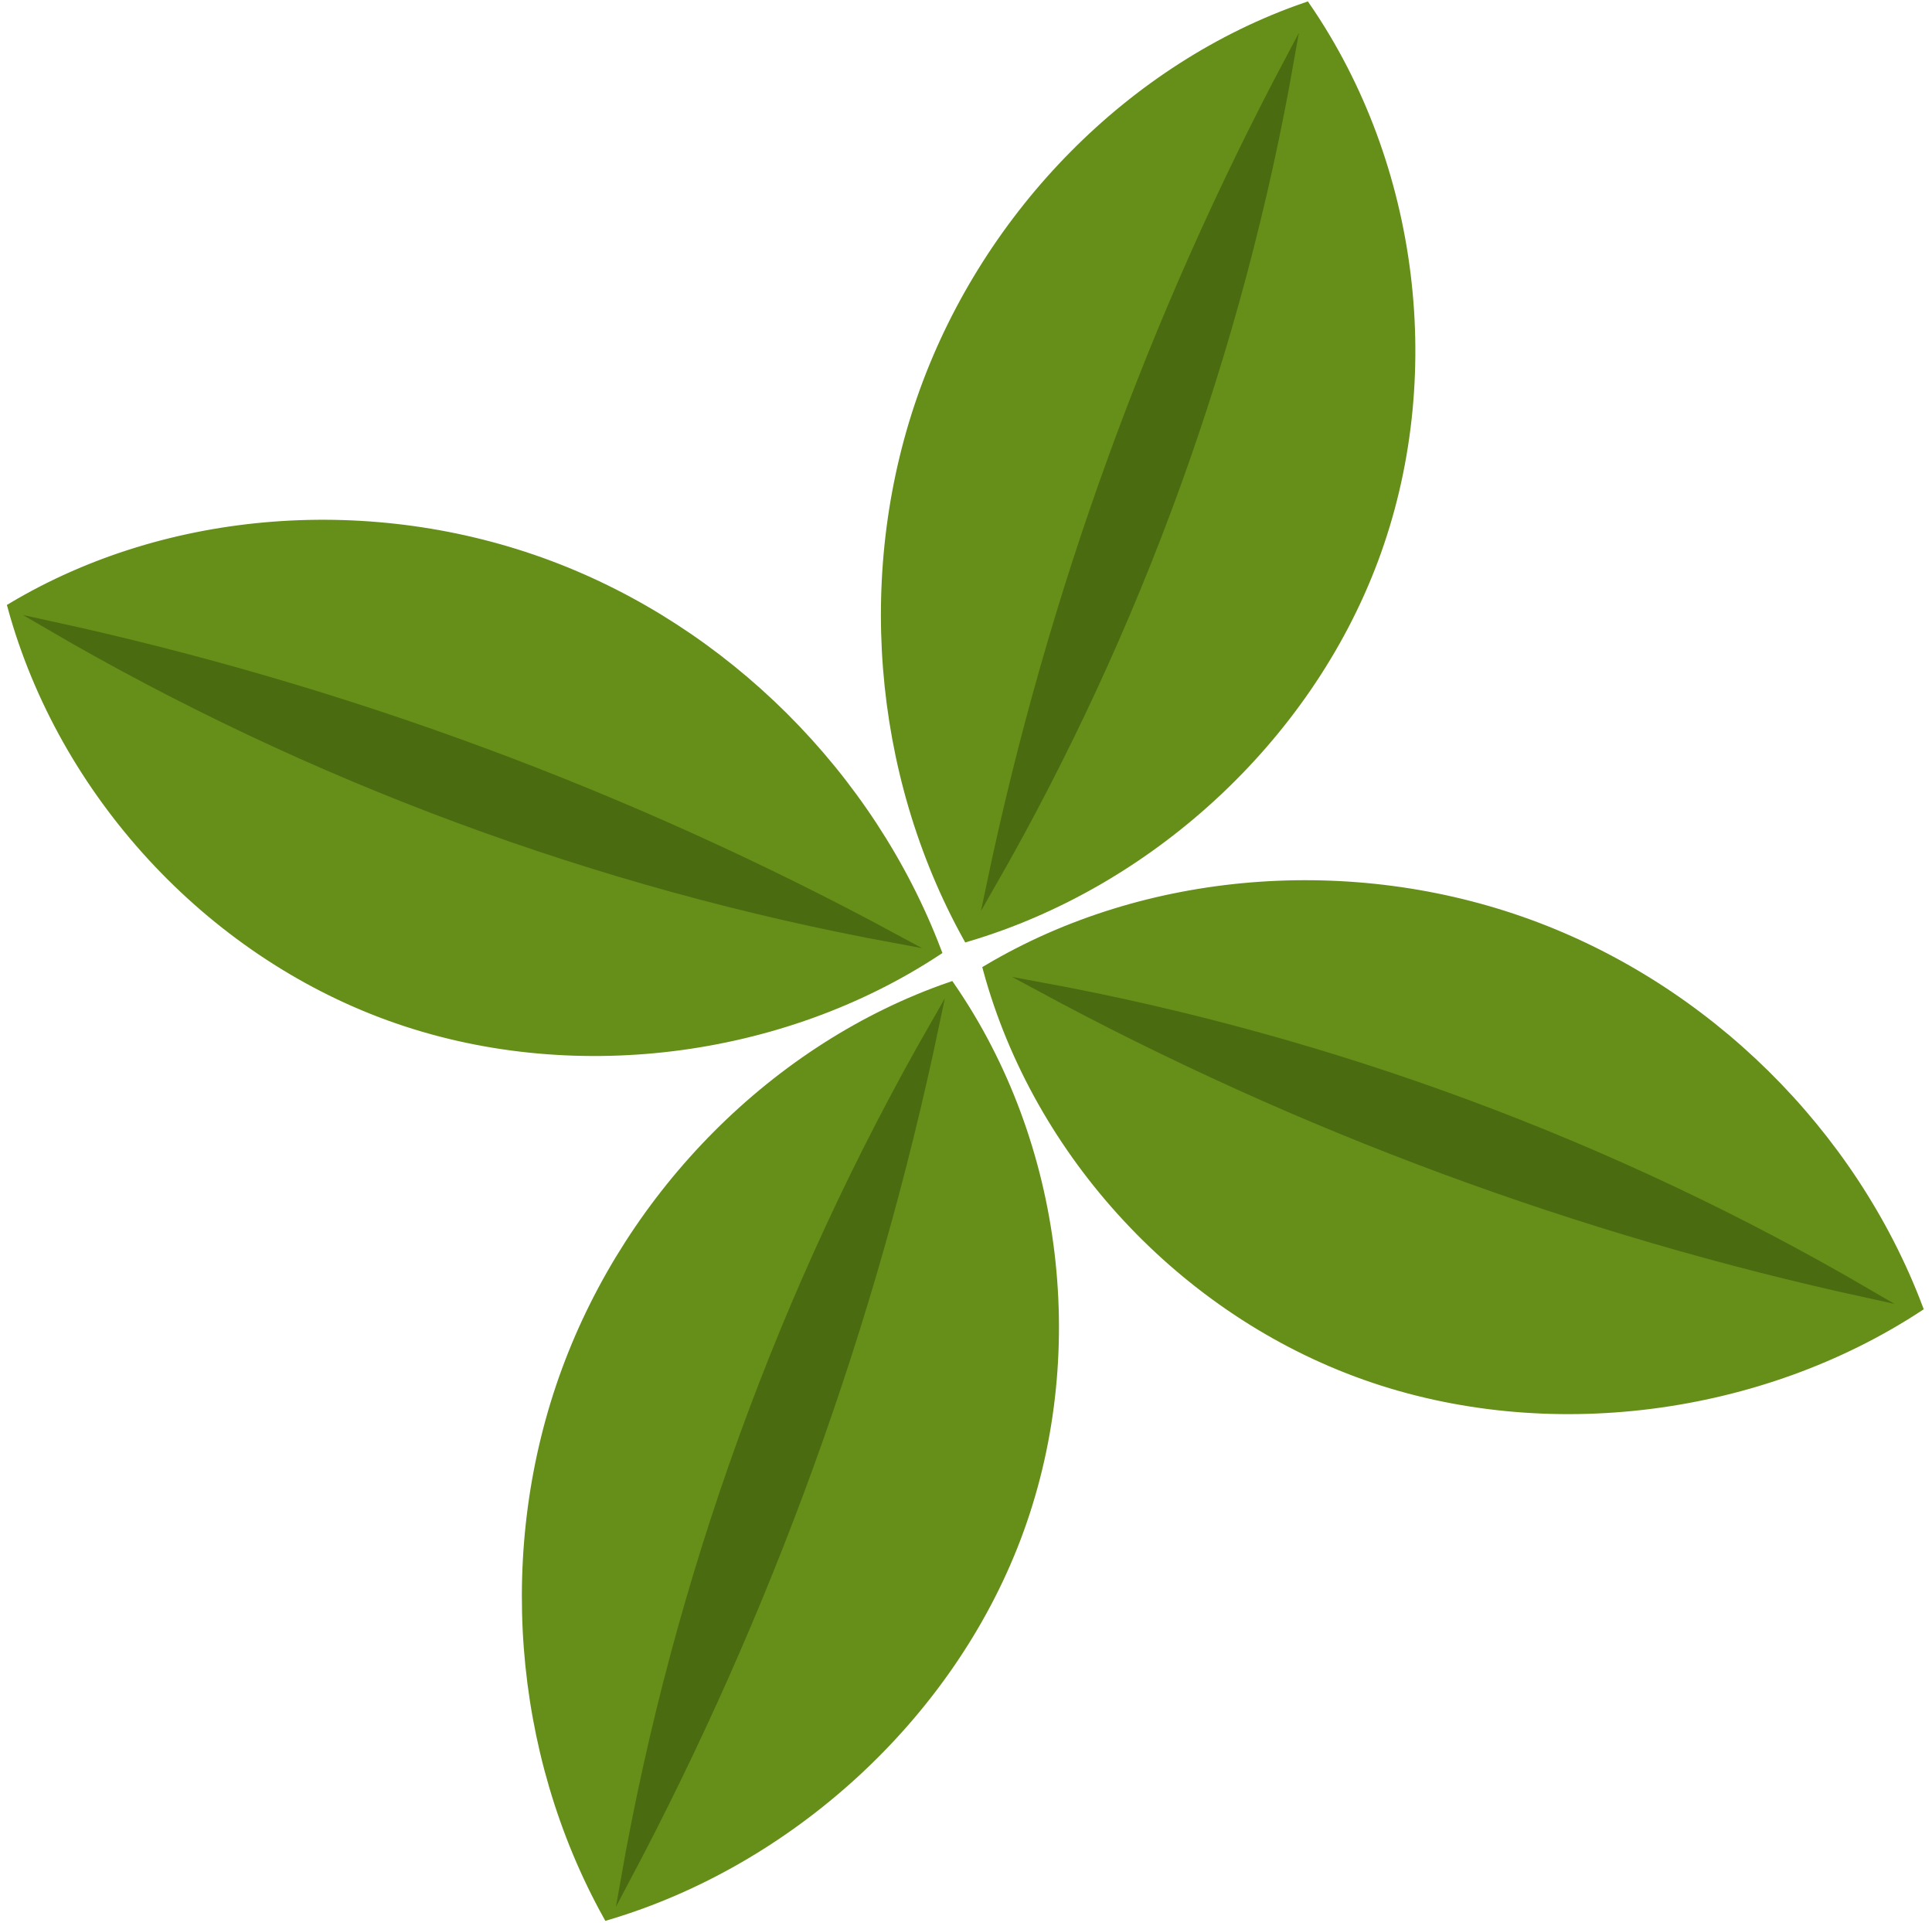
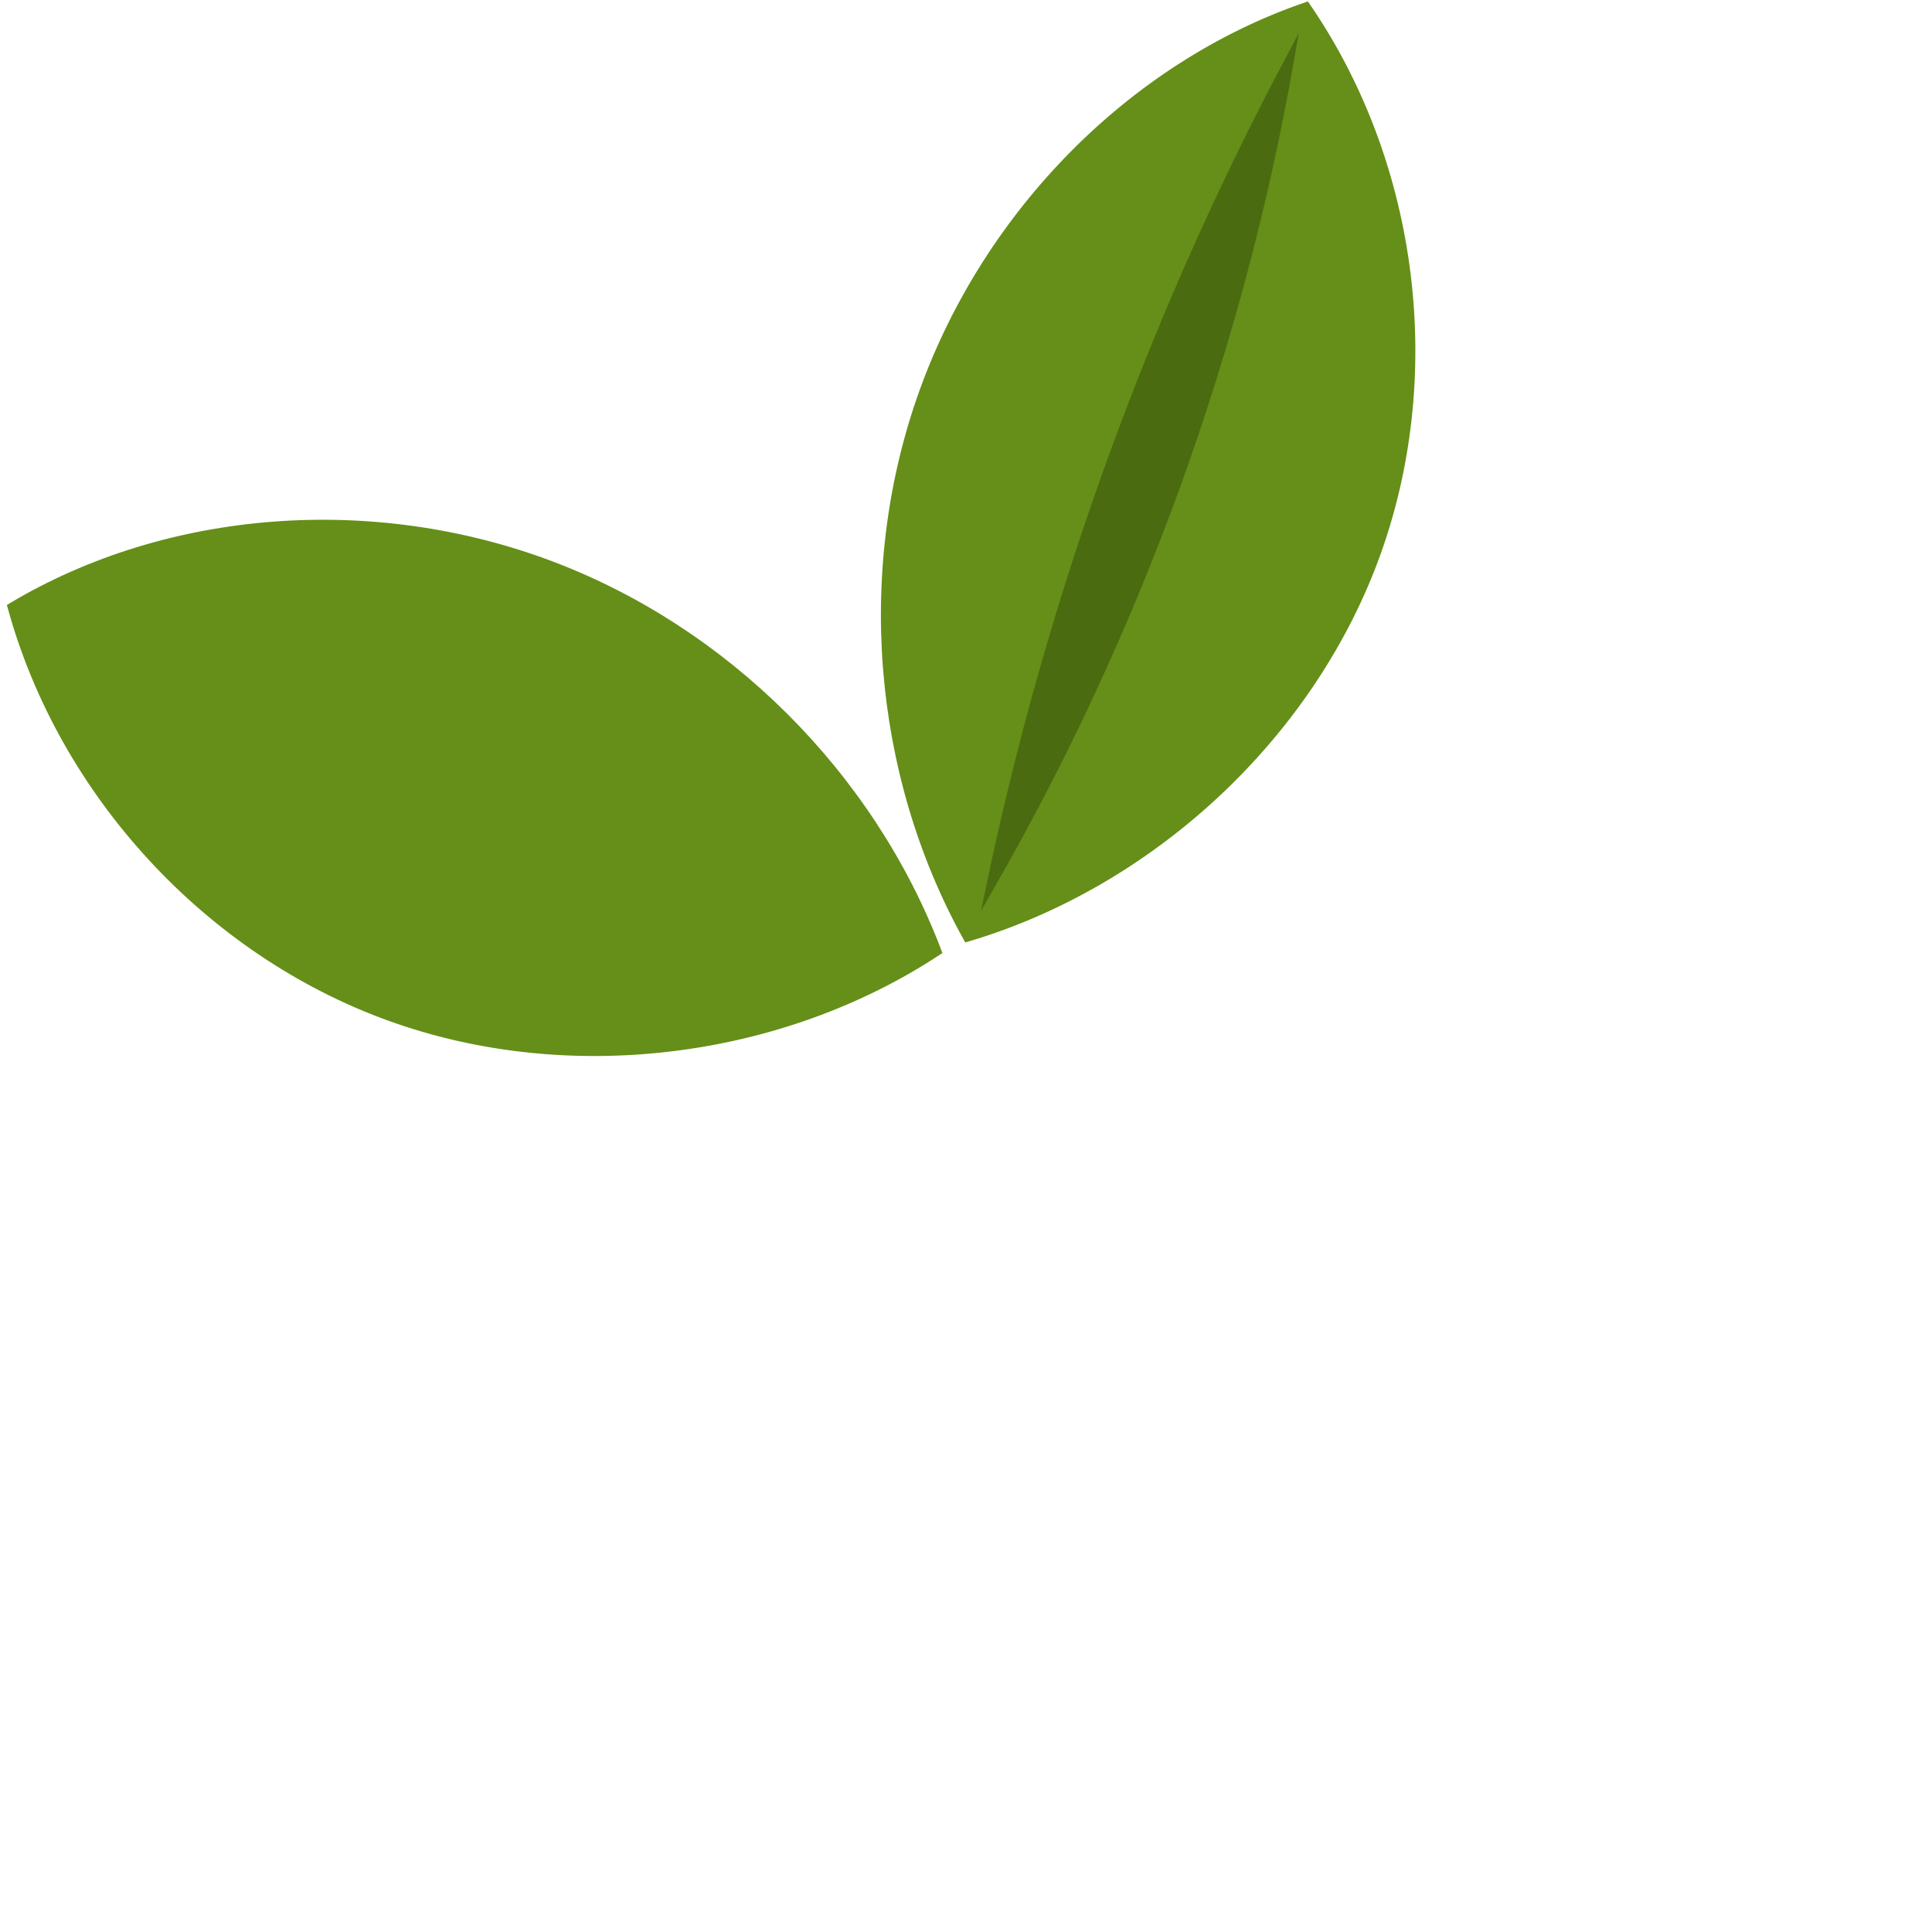
<svg xmlns="http://www.w3.org/2000/svg" width="215" height="214" viewBox="0 0 215 214" fill="none">
  <path d="M107.657 104.272C97.502 85.931 95.704 63.17 102.854 43.459C110.003 23.749 125.975 7.426 145.348 0.753C157.493 18.449 160.398 42.136 152.889 62.247C145.379 82.358 127.661 98.351 107.657 104.272Z" fill="#658F18" stroke="#658F18" stroke-miterlimit="10" />
-   <path d="M213.473 145.48C206.073 125.957 189.859 109.98 170.154 102.793C150.449 95.607 127.59 97.331 109.89 107.846C115.502 128.475 131.702 145.891 151.947 153.06C172.191 160.228 195.935 156.959 213.473 145.48Z" fill="#658F18" stroke="#658F18" stroke-miterlimit="10" />
  <path d="M104.266 105.845C96.814 86.251 80.646 70.155 61.067 62.842C41.487 55.529 18.834 57.122 1.348 67.546C7.034 88.238 23.198 105.775 43.311 113.073C63.425 120.371 86.946 117.237 104.266 105.845Z" fill="#658F18" stroke="#658F18" stroke-miterlimit="10" />
-   <path d="M67.607 213.138C57.482 194.879 55.758 172.182 62.998 152.496C70.239 132.811 86.322 116.473 105.781 109.752C117.905 127.361 120.738 150.977 113.134 171.062C105.531 191.148 87.699 207.163 67.607 213.138Z" fill="#658F18" stroke="#658F18" stroke-miterlimit="10" />
-   <path d="M99.591 104.435C66.509 98.361 34.529 86.514 5.538 69.593C38.216 76.706 69.87 88.376 99.591 104.435Z" fill="#4B6B10" stroke="#4B6B10" stroke-miterlimit="10" />
  <path d="M110.302 98.376C126.569 70.007 137.857 38.831 143.503 6.686C128.262 35.408 117.046 66.232 110.302 98.376Z" fill="#4B6B10" stroke="#4B6B10" stroke-miterlimit="10" />
-   <path d="M104.01 114.064C87.143 143.481 75.436 175.809 69.582 209.141C85.385 179.36 97.016 147.396 104.01 114.064Z" fill="#4B6B10" stroke="#4B6B10" stroke-miterlimit="10" />
-   <path d="M115.649 109.765C148.075 115.718 179.423 127.33 207.841 143.917C175.811 136.944 144.782 125.505 115.649 109.765Z" fill="#4B6B10" stroke="#4B6B10" stroke-miterlimit="10" />
</svg>